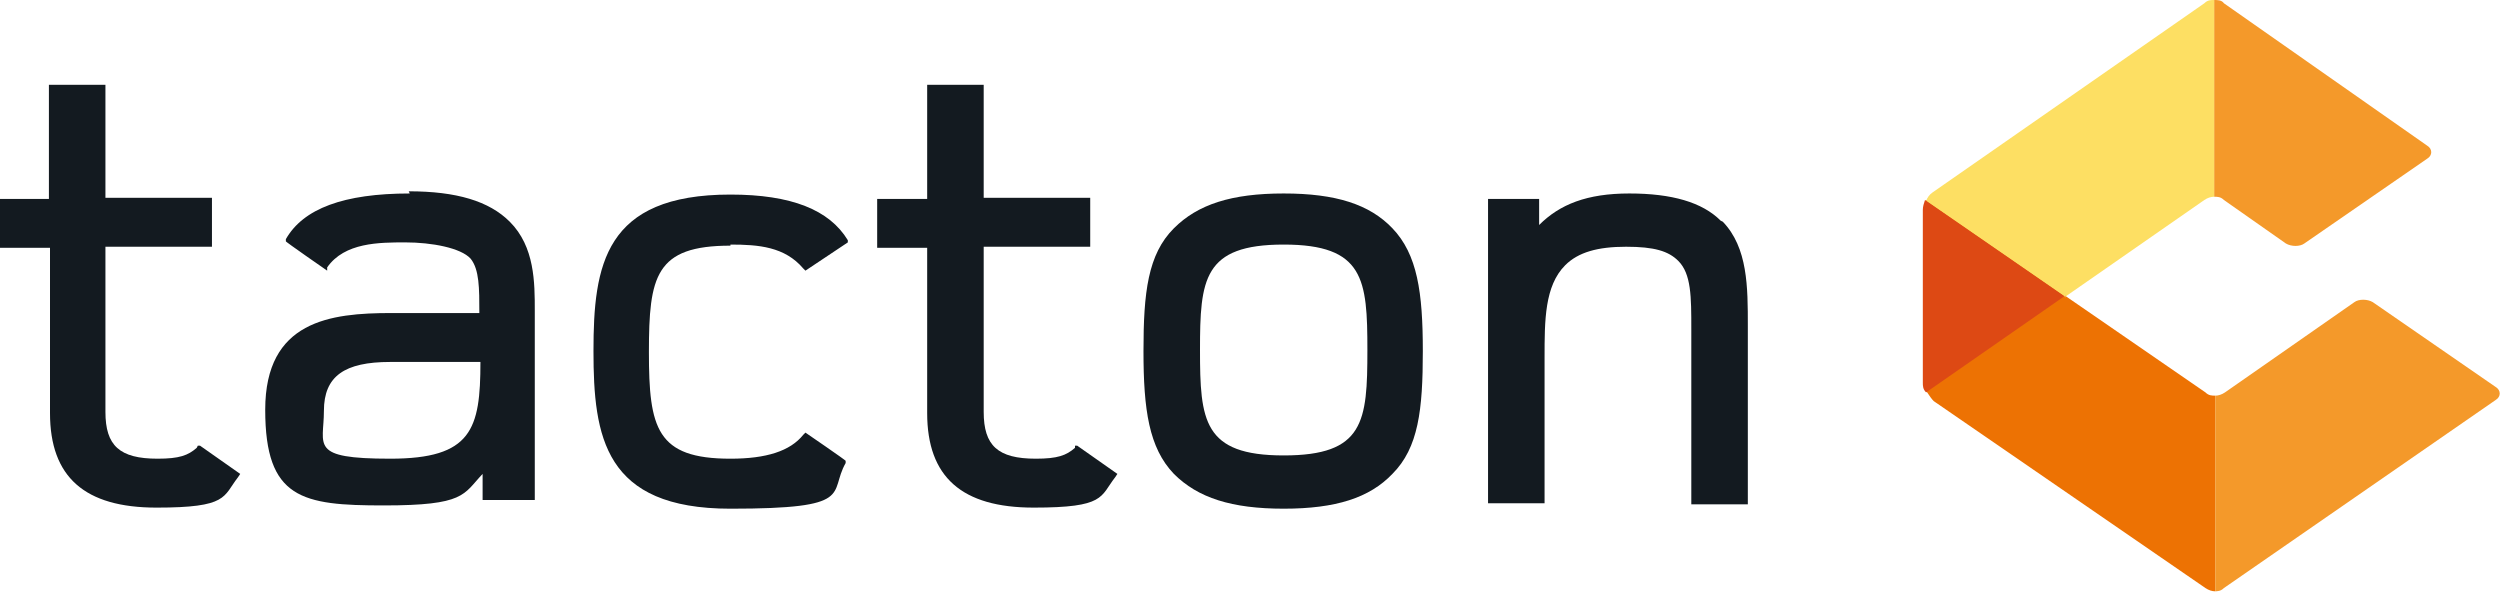
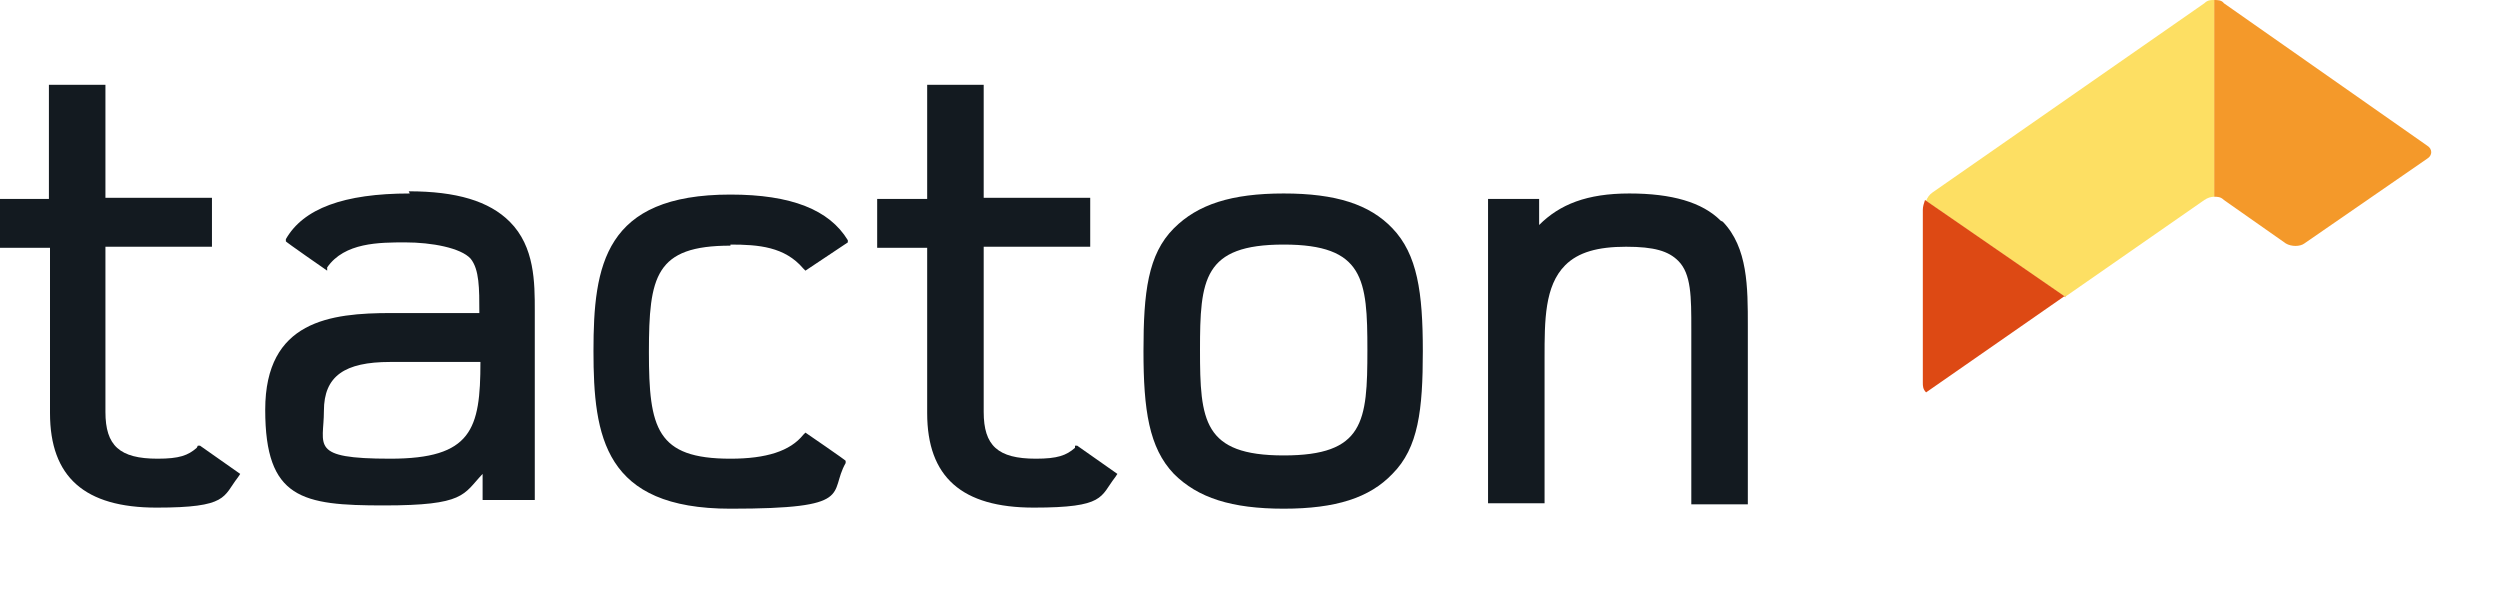
<svg xmlns="http://www.w3.org/2000/svg" version="1.1" viewBox="0 0 230 55">
  <g>
    <g id="Ebene_1">
      <g>
        <path d="M118.1,17.8c-4.8,0-7.9,1-10.1,3.2-2.4,2.4-2.8,5.9-2.8,11.3s.5,8.9,2.8,11.3c2.2,2.2,5.3,3.2,10.1,3.2s7.9-1,10-3.2c2.4-2.4,2.8-5.9,2.8-11.3s-.5-8.9-2.8-11.3c-2.1-2.2-5.2-3.2-10-3.2ZM125.8,32.2c0,6.6-.3,9.7-7.7,9.7s-7.7-3.2-7.7-9.7.3-9.7,7.7-9.7,7.7,3.2,7.7,9.7Z" fill="#131a20" />
        <path d="M158.3,20.3c-1.7-1.7-4.5-2.5-8.4-2.5s-6.4,1-8.3,2.9v-2.4h-4.7v28h5.2v-13.4c0-3.4,0-6.6,1.9-8.5,1.2-1.2,3-1.7,5.6-1.7s3.9.4,4.8,1.3c1.2,1.2,1.2,3.3,1.2,6.3h0v16.1h5.2v-16.4h0c0-3.6,0-7.2-2.3-9.6Z" fill="#131a20" />
        <path d="M67.2,22.5c2.6,0,5,.2,6.7,2.2l.2.2,3.9-2.6v-.2c-1.7-2.8-5.2-4.2-10.8-4.2-11.6,0-12.6,6.5-12.6,14.4s1,14.5,12.6,14.5,9-1.4,10.6-4.2v-.2c.1,0-3.7-2.6-3.7-2.6l-.2.2c-1.2,1.5-3.4,2.2-6.7,2.2-6.8,0-7.5-2.8-7.5-9.8s.6-9.8,7.5-9.8Z" fill="#131a20" />
        <path d="M37.7,17.8c-6.1,0-9.8,1.4-11.4,4.2v.2c-.1,0,3.8,2.7,3.8,2.7v-.3c1.6-2.3,4.8-2.3,7.2-2.3s5.1.5,6,1.5c.8,1,.8,2.7.8,5h0c0,0-8.1,0-8.1,0-5.6,0-11.6.7-11.6,8.9s3.4,8.8,10.9,8.8,7.3-1,9.1-2.9v2.4h4.8v-17.4c0-2.6,0-5.9-2.3-8.2-1.9-1.9-4.9-2.8-9.3-2.8ZM44.2,33.3c0,6.2-.8,8.9-8.3,8.9s-6.1-1.2-6.1-4.4,1.9-4.5,6.1-4.5h8.3Z" fill="#131a20" />
        <path d="M18.1,41.2c-.8.7-1.6,1-3.6,1-3.5,0-4.8-1.2-4.8-4.3v-15.2h9.8v-4.5h-9.8V7.8h-5.2v10.5H0v4.5h4.6v15.2c0,5.9,3.2,8.7,9.8,8.7s6.1-1,7.5-2.8l.2-.3-3.7-2.6h-.2Z" fill="#131a20" />
        <path d="M98.9,41.2c-.8.7-1.6,1-3.6,1-3.5,0-4.8-1.2-4.8-4.3v-15.2h9.8v-4.5h-9.8V7.8h-5.2v10.5h-4.6v4.5h4.6v15.2c0,5.9,3.2,8.7,9.8,8.7s6.1-1,7.5-2.8l.2-.3-3.7-2.6h-.2Z" fill="#131a20" />
      </g>
-       <path d="M177.2,18.4c-.1.3-.2.6-.2.9v15.9c0,.3,0,.6.3.9.2.3.4.6.6.8l25,17.2c.3.2.6.3.9.3v-18c-.3,0-.6,0-.9-.3l-25.7-17.7Z" fill="#ed7203" />
      <path d="M203.7,18.1c.3,0,.6,0,.9.3l5.7,4c.5.3,1.3.3,1.7,0l11.3-7.8c.5-.3.5-.9,0-1.2L204.6.3C204.4,0,204,0,203.7,0v18.1Z" fill="#f4992a" />
      <path d="M190,27.3l12.8-8.9c.3-.2.6-.3.9-.3V0c-.3,0-.6,0-.9.3l-25,17.4c-.3.2-.5.5-.6.8l12.9,8.9Z" fill="#fddf63" />
      <path d="M190,27.3l-12.9-8.9c-.1.3-.2.6-.2.9v15.9c0,.3,0,.6.3.9l12.8-8.9Z" fill="#dd4914" />
-       <path d="M203.7,54.4c.3,0,.6,0,.9-.3l25-17.3c.5-.3.5-.9,0-1.2l-11.3-7.8c-.5-.3-1.3-.3-1.7,0l-11.9,8.3c-.3.2-.6.3-.9.3v18Z" fill="#f4992a" />
    </g>
  </g>
</svg>